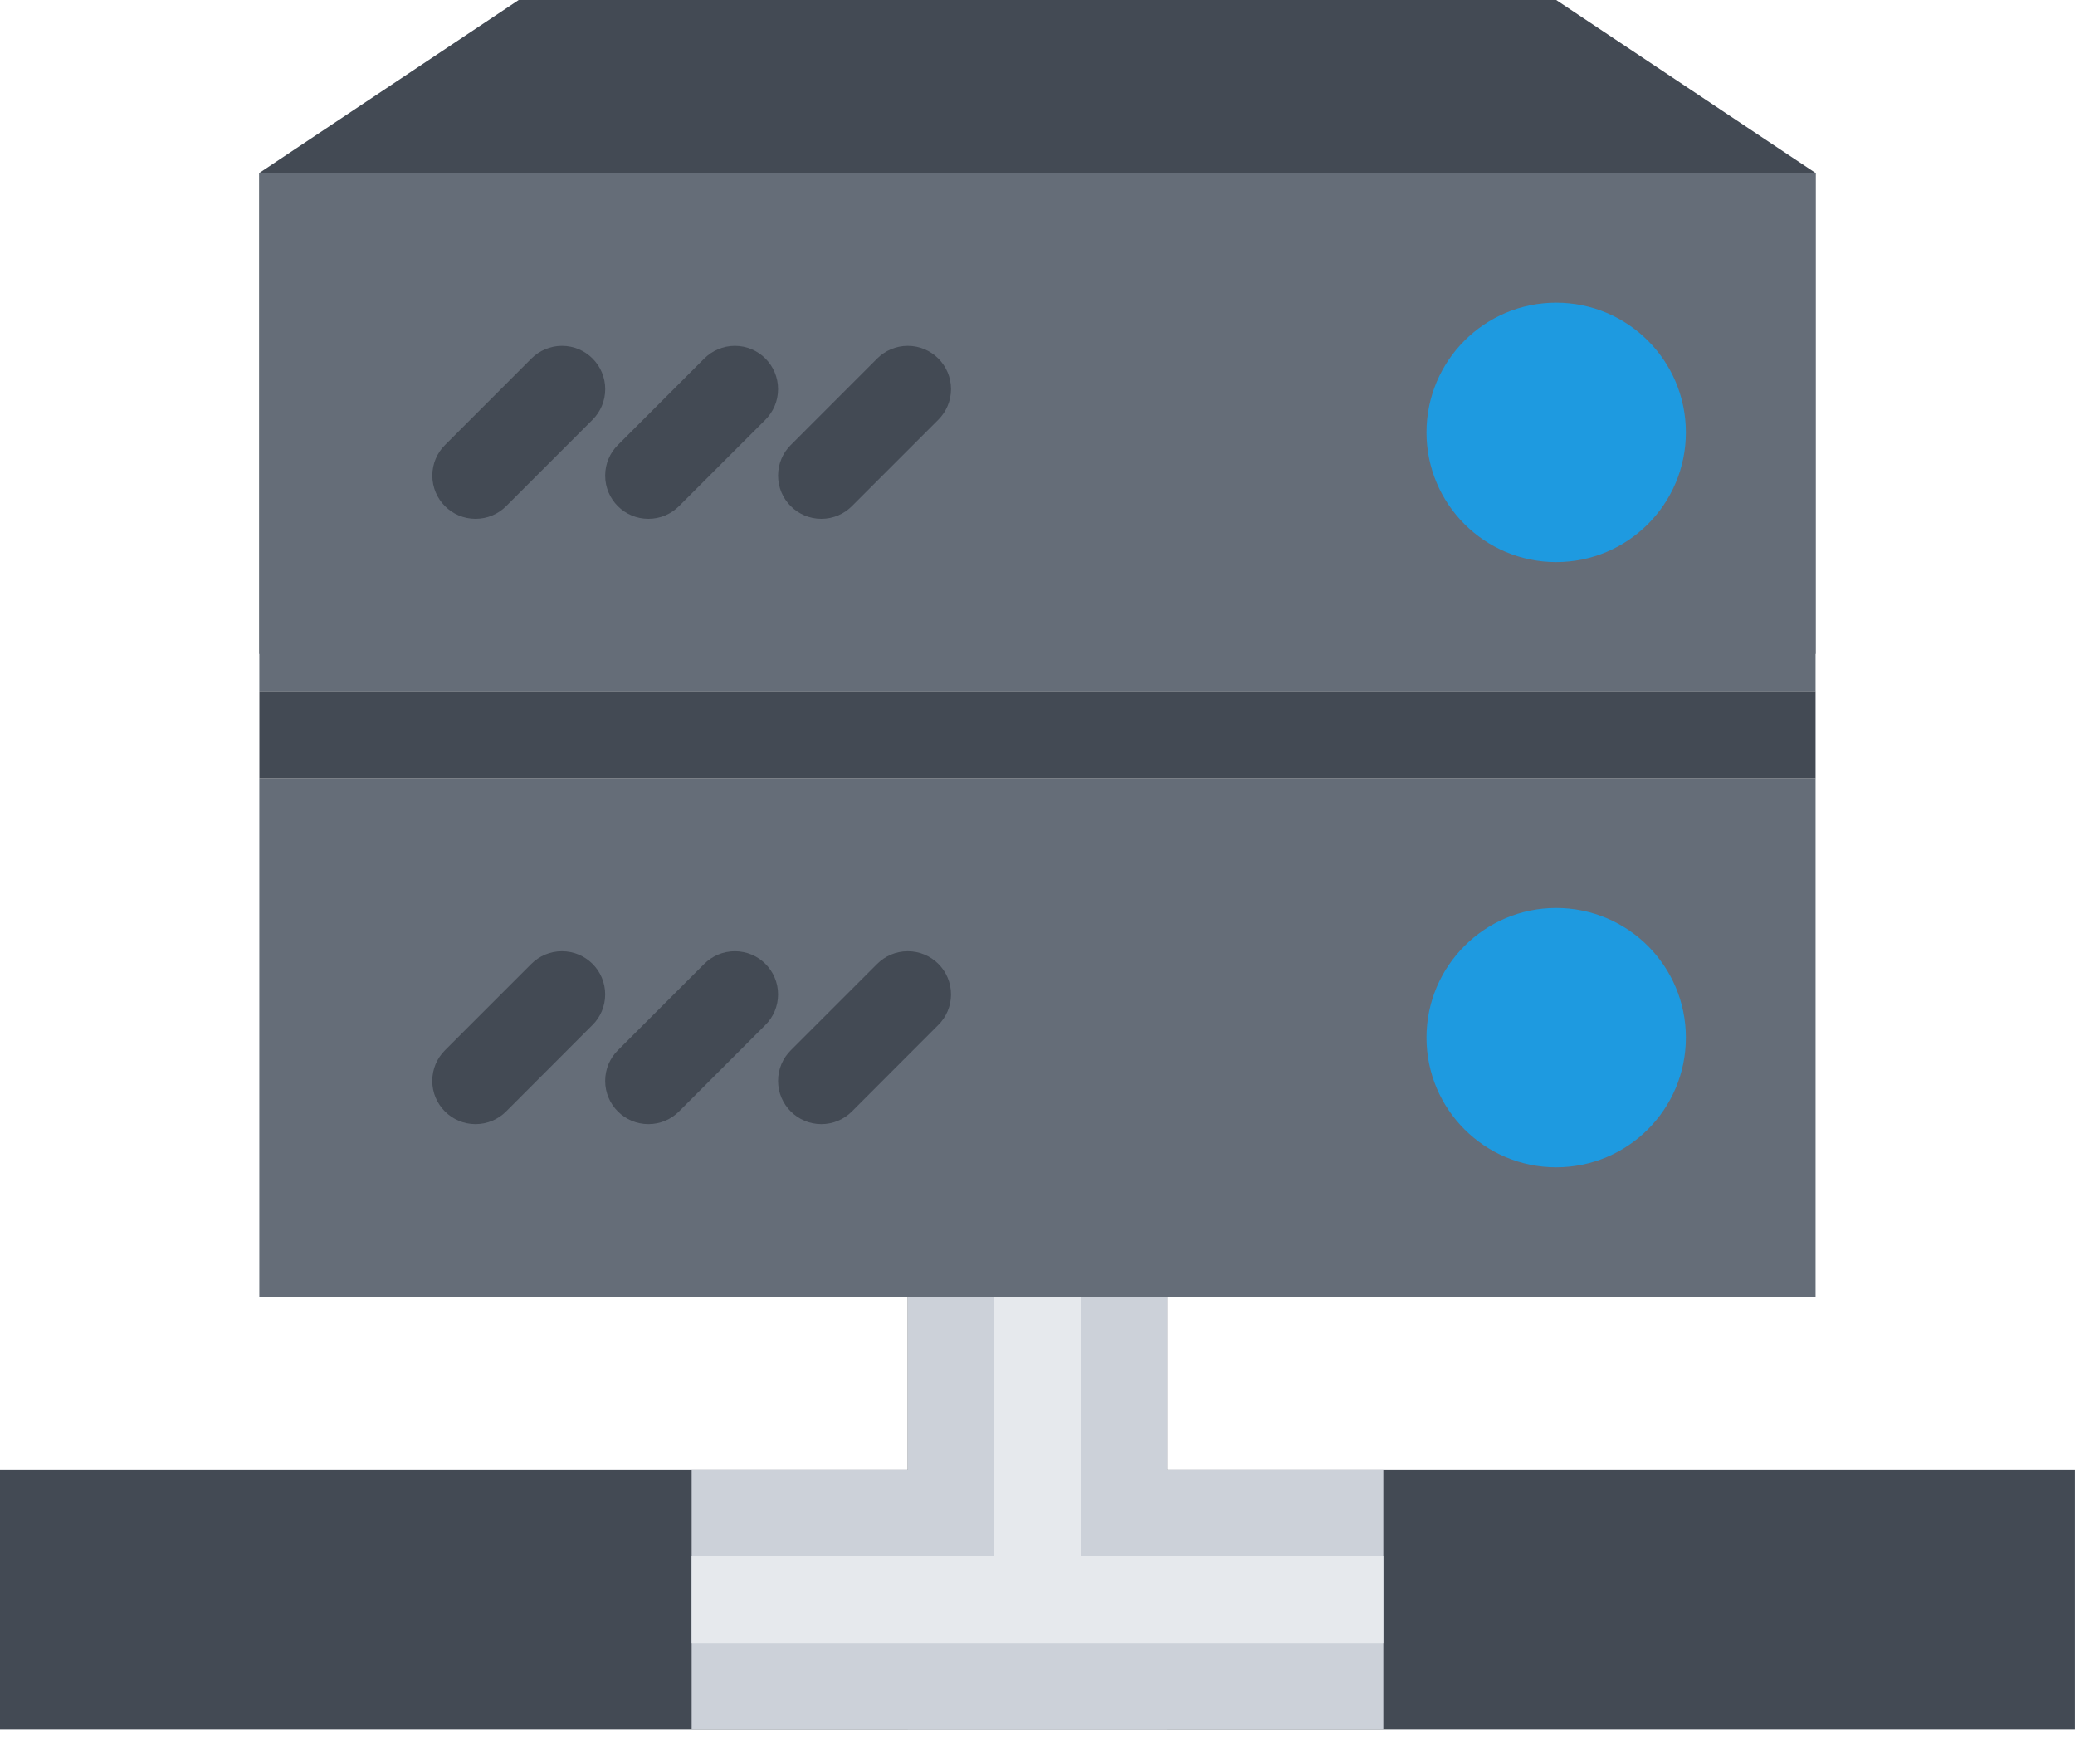
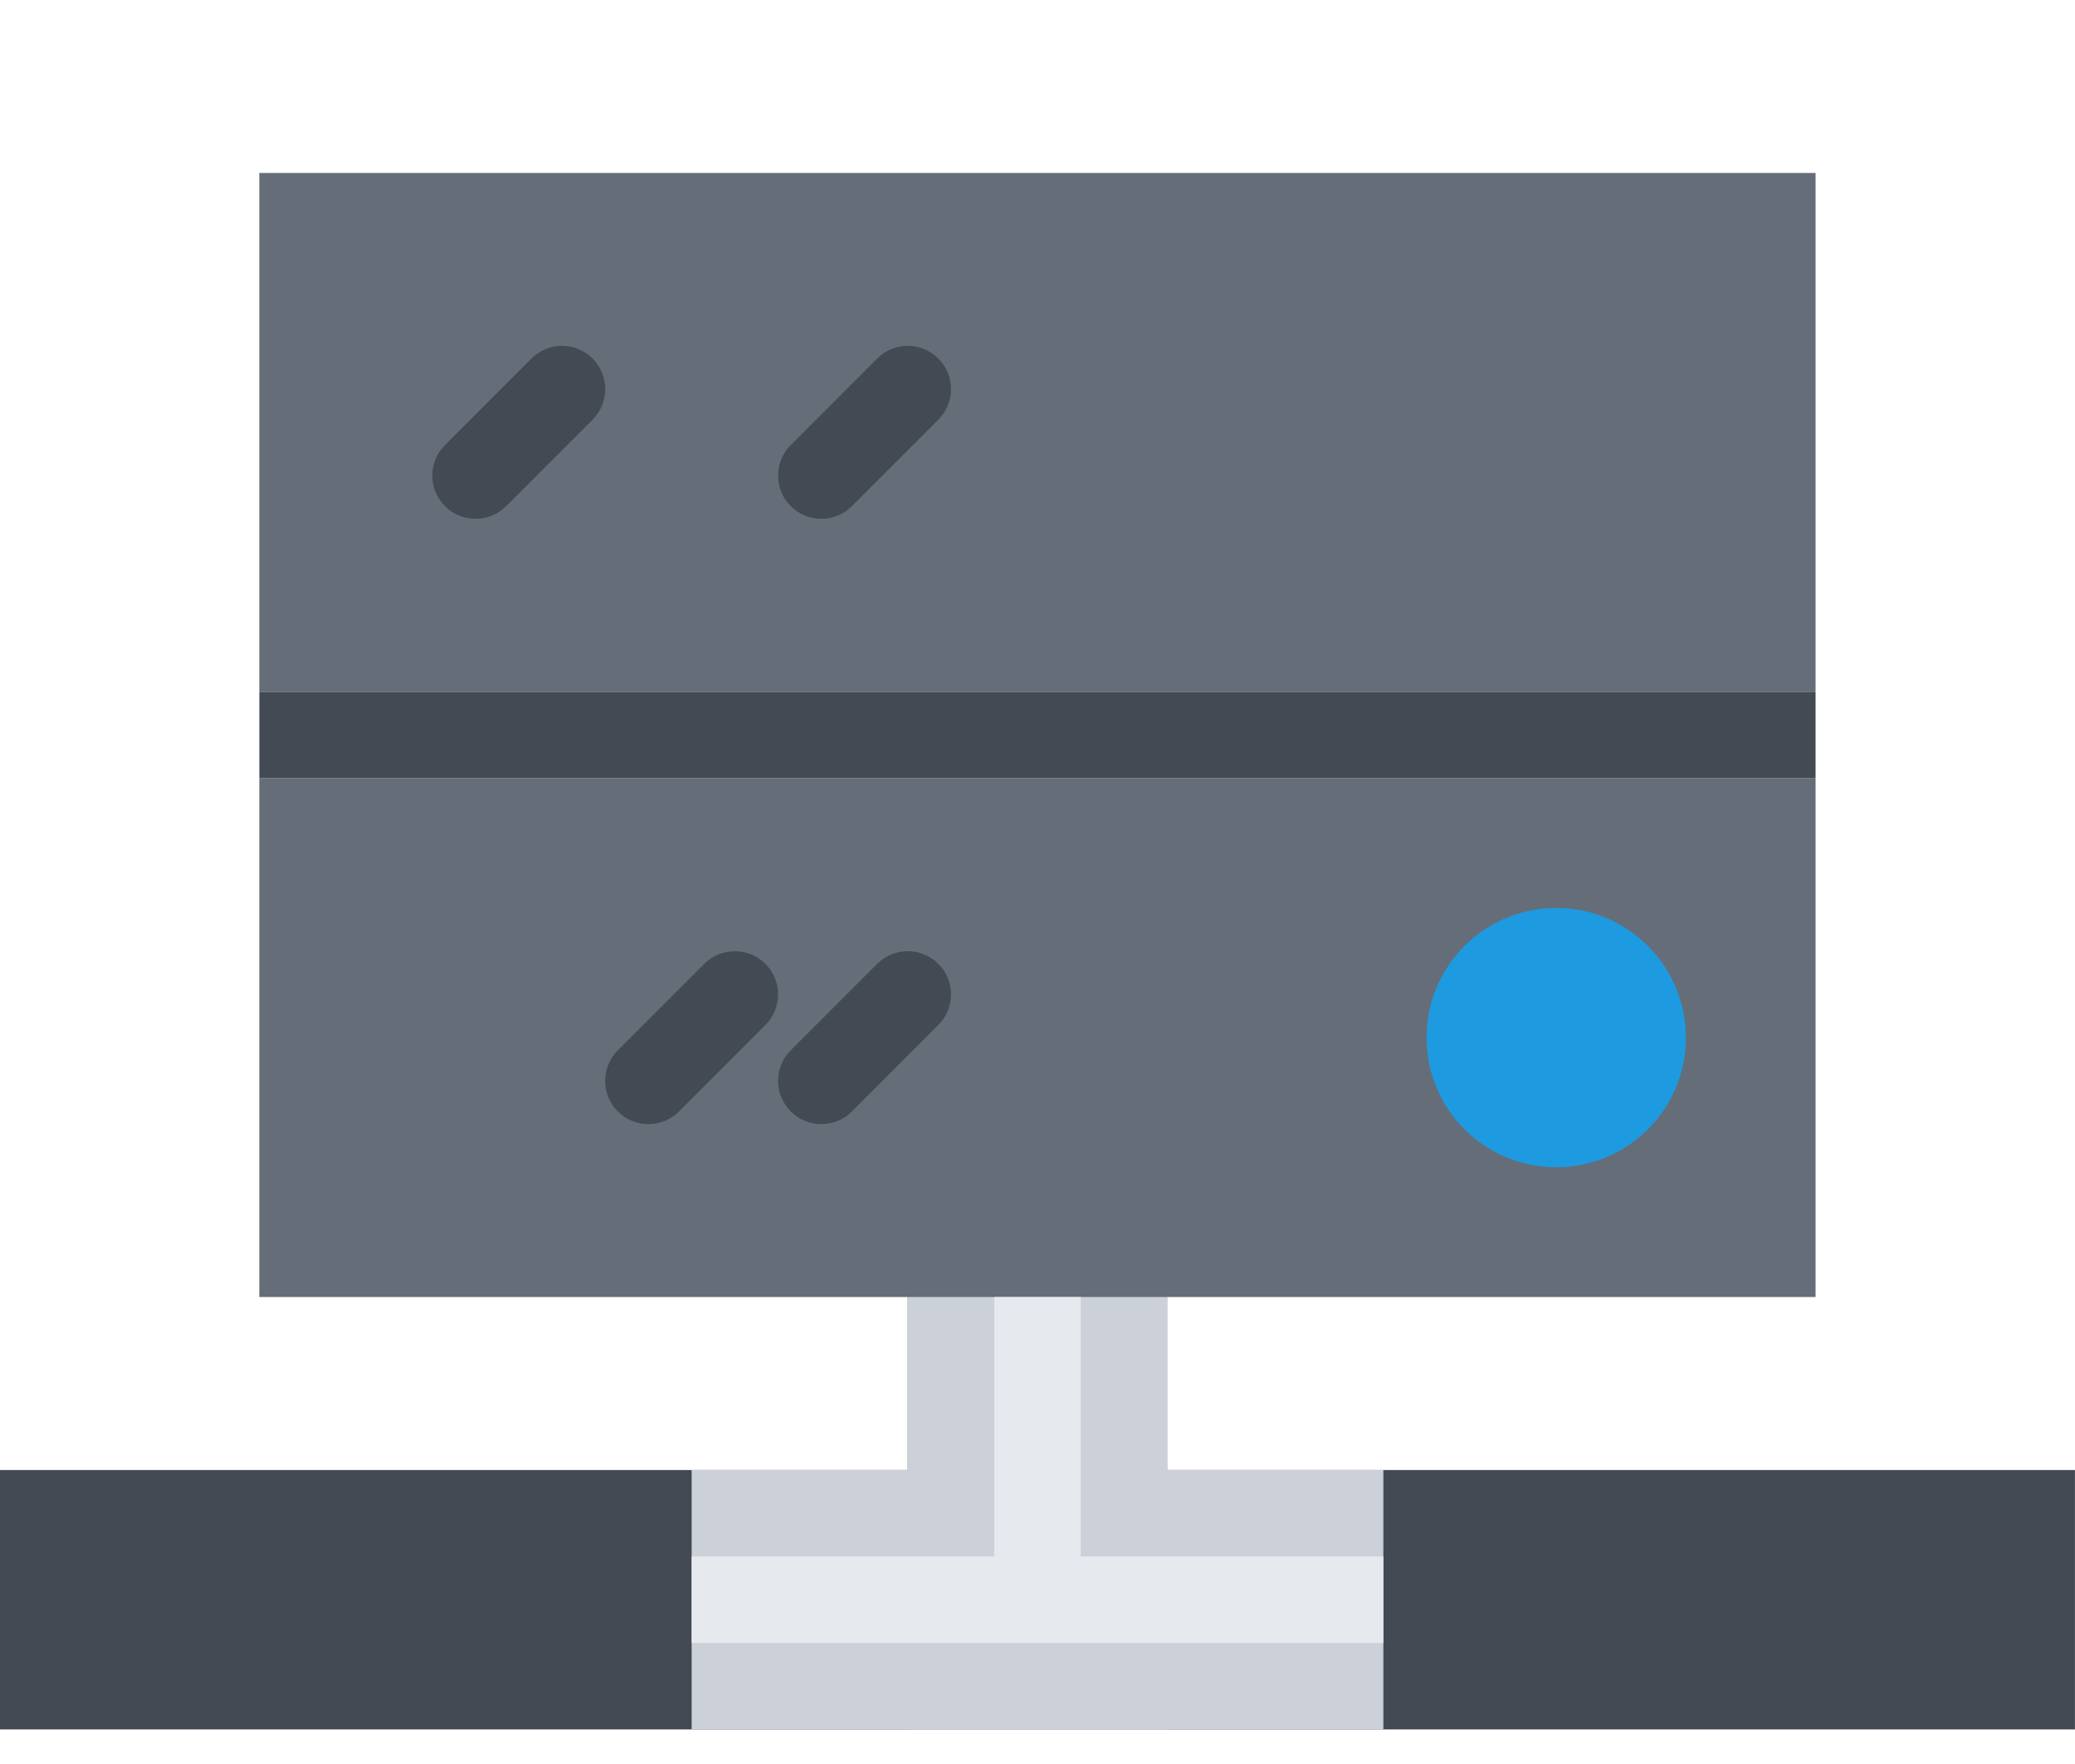
<svg xmlns="http://www.w3.org/2000/svg" width="40" height="34" viewBox="0 0 40 34" fill="none">
  <path d="M22.499 28.334V21.042H17.499V28.334H-0.001V33.334H17.499H22.499H39.999V28.334H22.499Z" fill="#434A54" />
  <path d="M22.499 22.763H17.499V33.334H22.499V22.763Z" fill="#CCD1D9" />
  <path d="M26.667 28.334H13.333V33.334H26.667V28.334Z" fill="#CCD1D9" />
-   <path d="M34.999 12.604H4.999V3.334L9.999 0H29.999L34.999 3.334V12.604Z" fill="#434A54" />
  <path d="M34.999 3.334H4.999V13.334H34.999V3.334Z" fill="#656D78" />
-   <path d="M29.999 10.834C31.38 10.834 32.499 9.715 32.499 8.334C32.499 6.953 31.38 5.834 29.999 5.834C28.618 5.834 27.499 6.953 27.499 8.334C27.499 9.715 28.618 10.834 29.999 10.834Z" fill="#1E9AE0" />
  <path d="M34.999 15H4.999V24.999H34.999V15Z" fill="#656D78" />
  <path d="M32.499 19.999C32.499 21.381 31.38 22.499 29.999 22.499C28.618 22.499 27.499 21.381 27.499 19.999C27.499 18.62 28.618 17.5 29.999 17.5C31.38 17.5 32.499 18.62 32.499 19.999Z" fill="#1E9AE0" />
  <path d="M9.167 10C9.397 10 9.606 9.907 9.757 9.756L11.423 8.09C11.574 7.938 11.667 7.731 11.667 7.5C11.667 7.04 11.294 6.666 10.834 6.666C10.604 6.666 10.395 6.76 10.244 6.911L8.578 8.578C8.427 8.728 8.334 8.937 8.334 9.166C8.334 9.628 8.707 10 9.167 10Z" fill="#434A54" />
-   <path d="M12.499 10C12.73 10 12.938 9.907 13.089 9.756L14.755 8.09C14.906 7.938 14.999 7.731 14.999 7.5C14.999 7.04 14.626 6.666 14.166 6.666C13.936 6.666 13.728 6.76 13.577 6.91L11.91 8.578C11.759 8.728 11.666 8.937 11.666 9.166C11.666 9.628 12.039 10 12.499 10Z" fill="#434A54" />
  <path d="M15.833 10C16.063 10 16.271 9.907 16.422 9.756L18.088 8.09C18.239 7.938 18.333 7.731 18.333 7.5C18.333 7.04 17.959 6.666 17.499 6.666C17.269 6.666 17.061 6.76 16.91 6.91L15.243 8.578C15.092 8.728 14.999 8.937 14.999 9.166C14.999 9.628 15.373 10 15.833 10Z" fill="#434A54" />
-   <path d="M11.666 19.167C11.666 18.705 11.293 18.334 10.833 18.334C10.602 18.334 10.394 18.427 10.243 18.578L8.577 20.244C8.426 20.395 8.333 20.602 8.333 20.834C8.333 21.293 8.706 21.667 9.166 21.667C9.396 21.667 9.605 21.574 9.756 21.423L11.422 19.755C11.573 19.606 11.666 19.396 11.666 19.167Z" fill="#434A54" />
  <path d="M14.999 19.167C14.999 18.705 14.626 18.334 14.166 18.334C13.936 18.334 13.727 18.427 13.576 18.578L11.91 20.244C11.759 20.395 11.666 20.602 11.666 20.834C11.666 21.293 12.039 21.667 12.499 21.667C12.73 21.667 12.938 21.574 13.089 21.423L14.755 19.755C14.906 19.606 14.999 19.396 14.999 19.167Z" fill="#434A54" />
  <path d="M17.499 18.334C17.269 18.334 17.061 18.427 16.91 18.578L15.244 20.244C15.092 20.395 14.999 20.602 14.999 20.834C14.999 21.293 15.373 21.667 15.833 21.667C16.063 21.667 16.271 21.574 16.422 21.423L18.088 19.755C18.239 19.606 18.333 19.396 18.333 19.167C18.333 18.705 17.959 18.334 17.499 18.334Z" fill="#434A54" />
  <path d="M34.999 13.334H5V15H34.999V13.334Z" fill="#434A54" />
  <path d="M20.833 24.999H19.166V30.834H20.833V24.999Z" fill="#E6E9ED" />
  <path d="M26.667 29.999H13.333V31.667H26.667V29.999Z" fill="#E6E9ED" />
</svg>